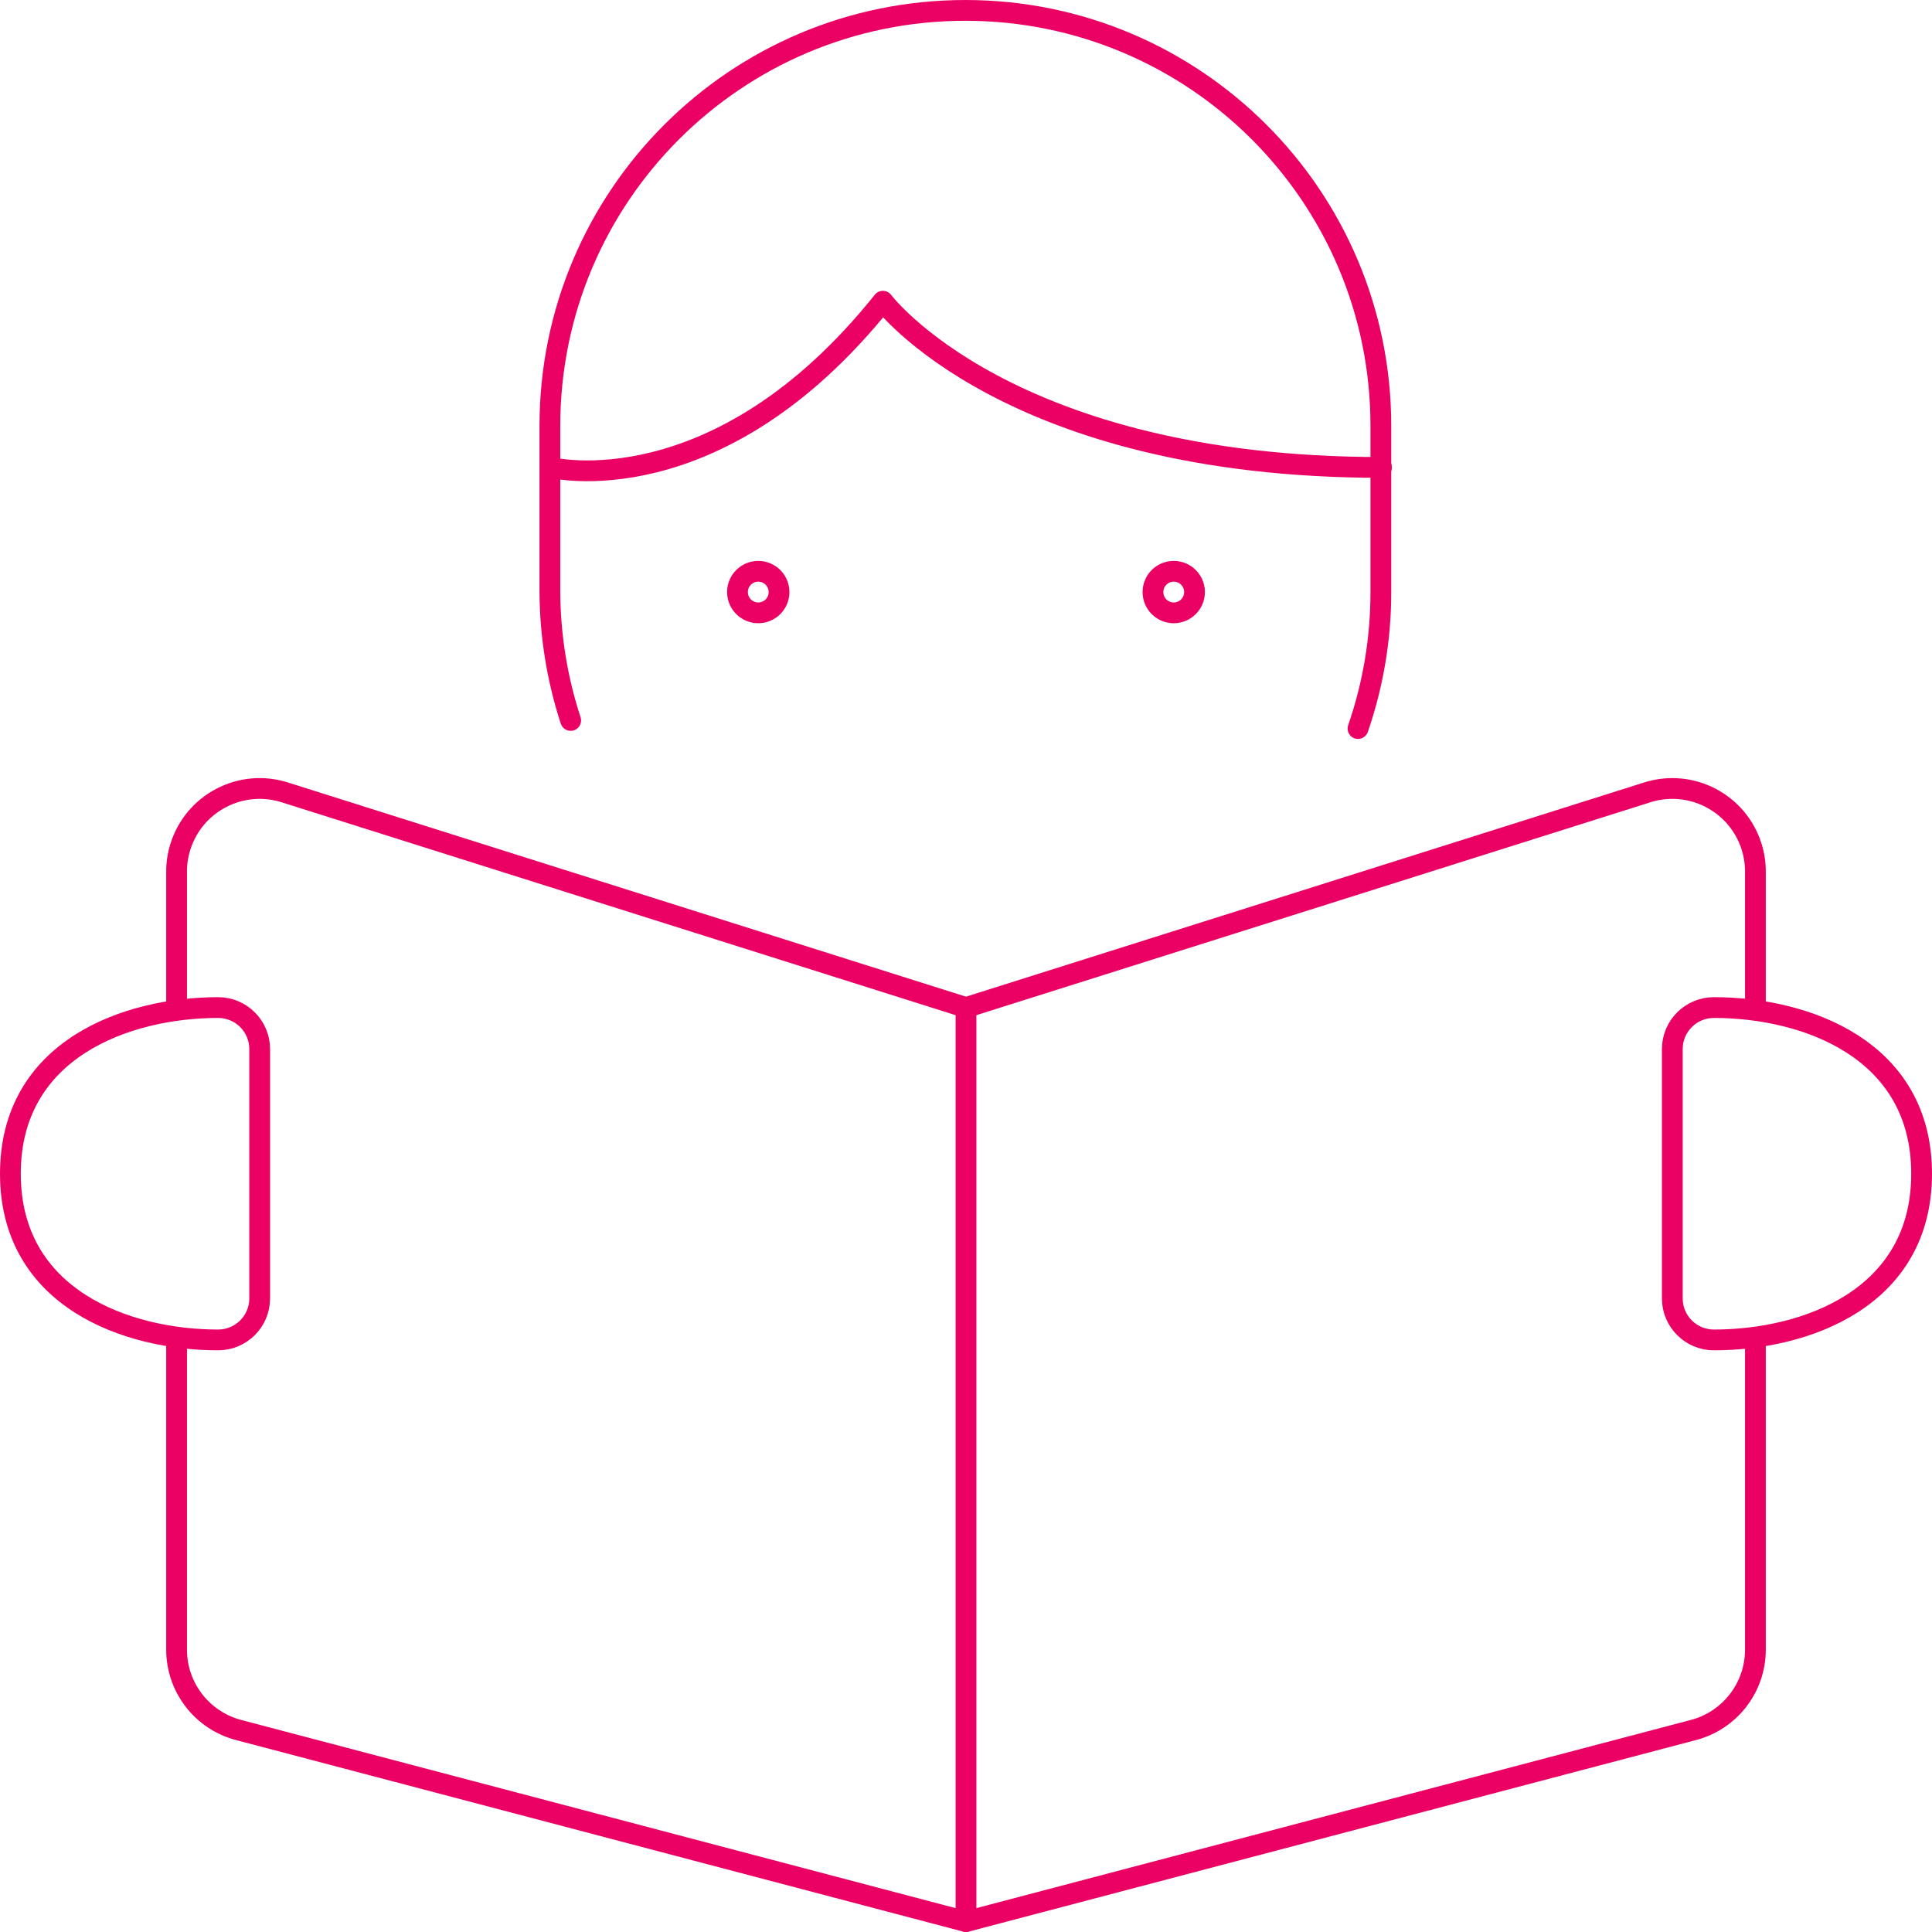
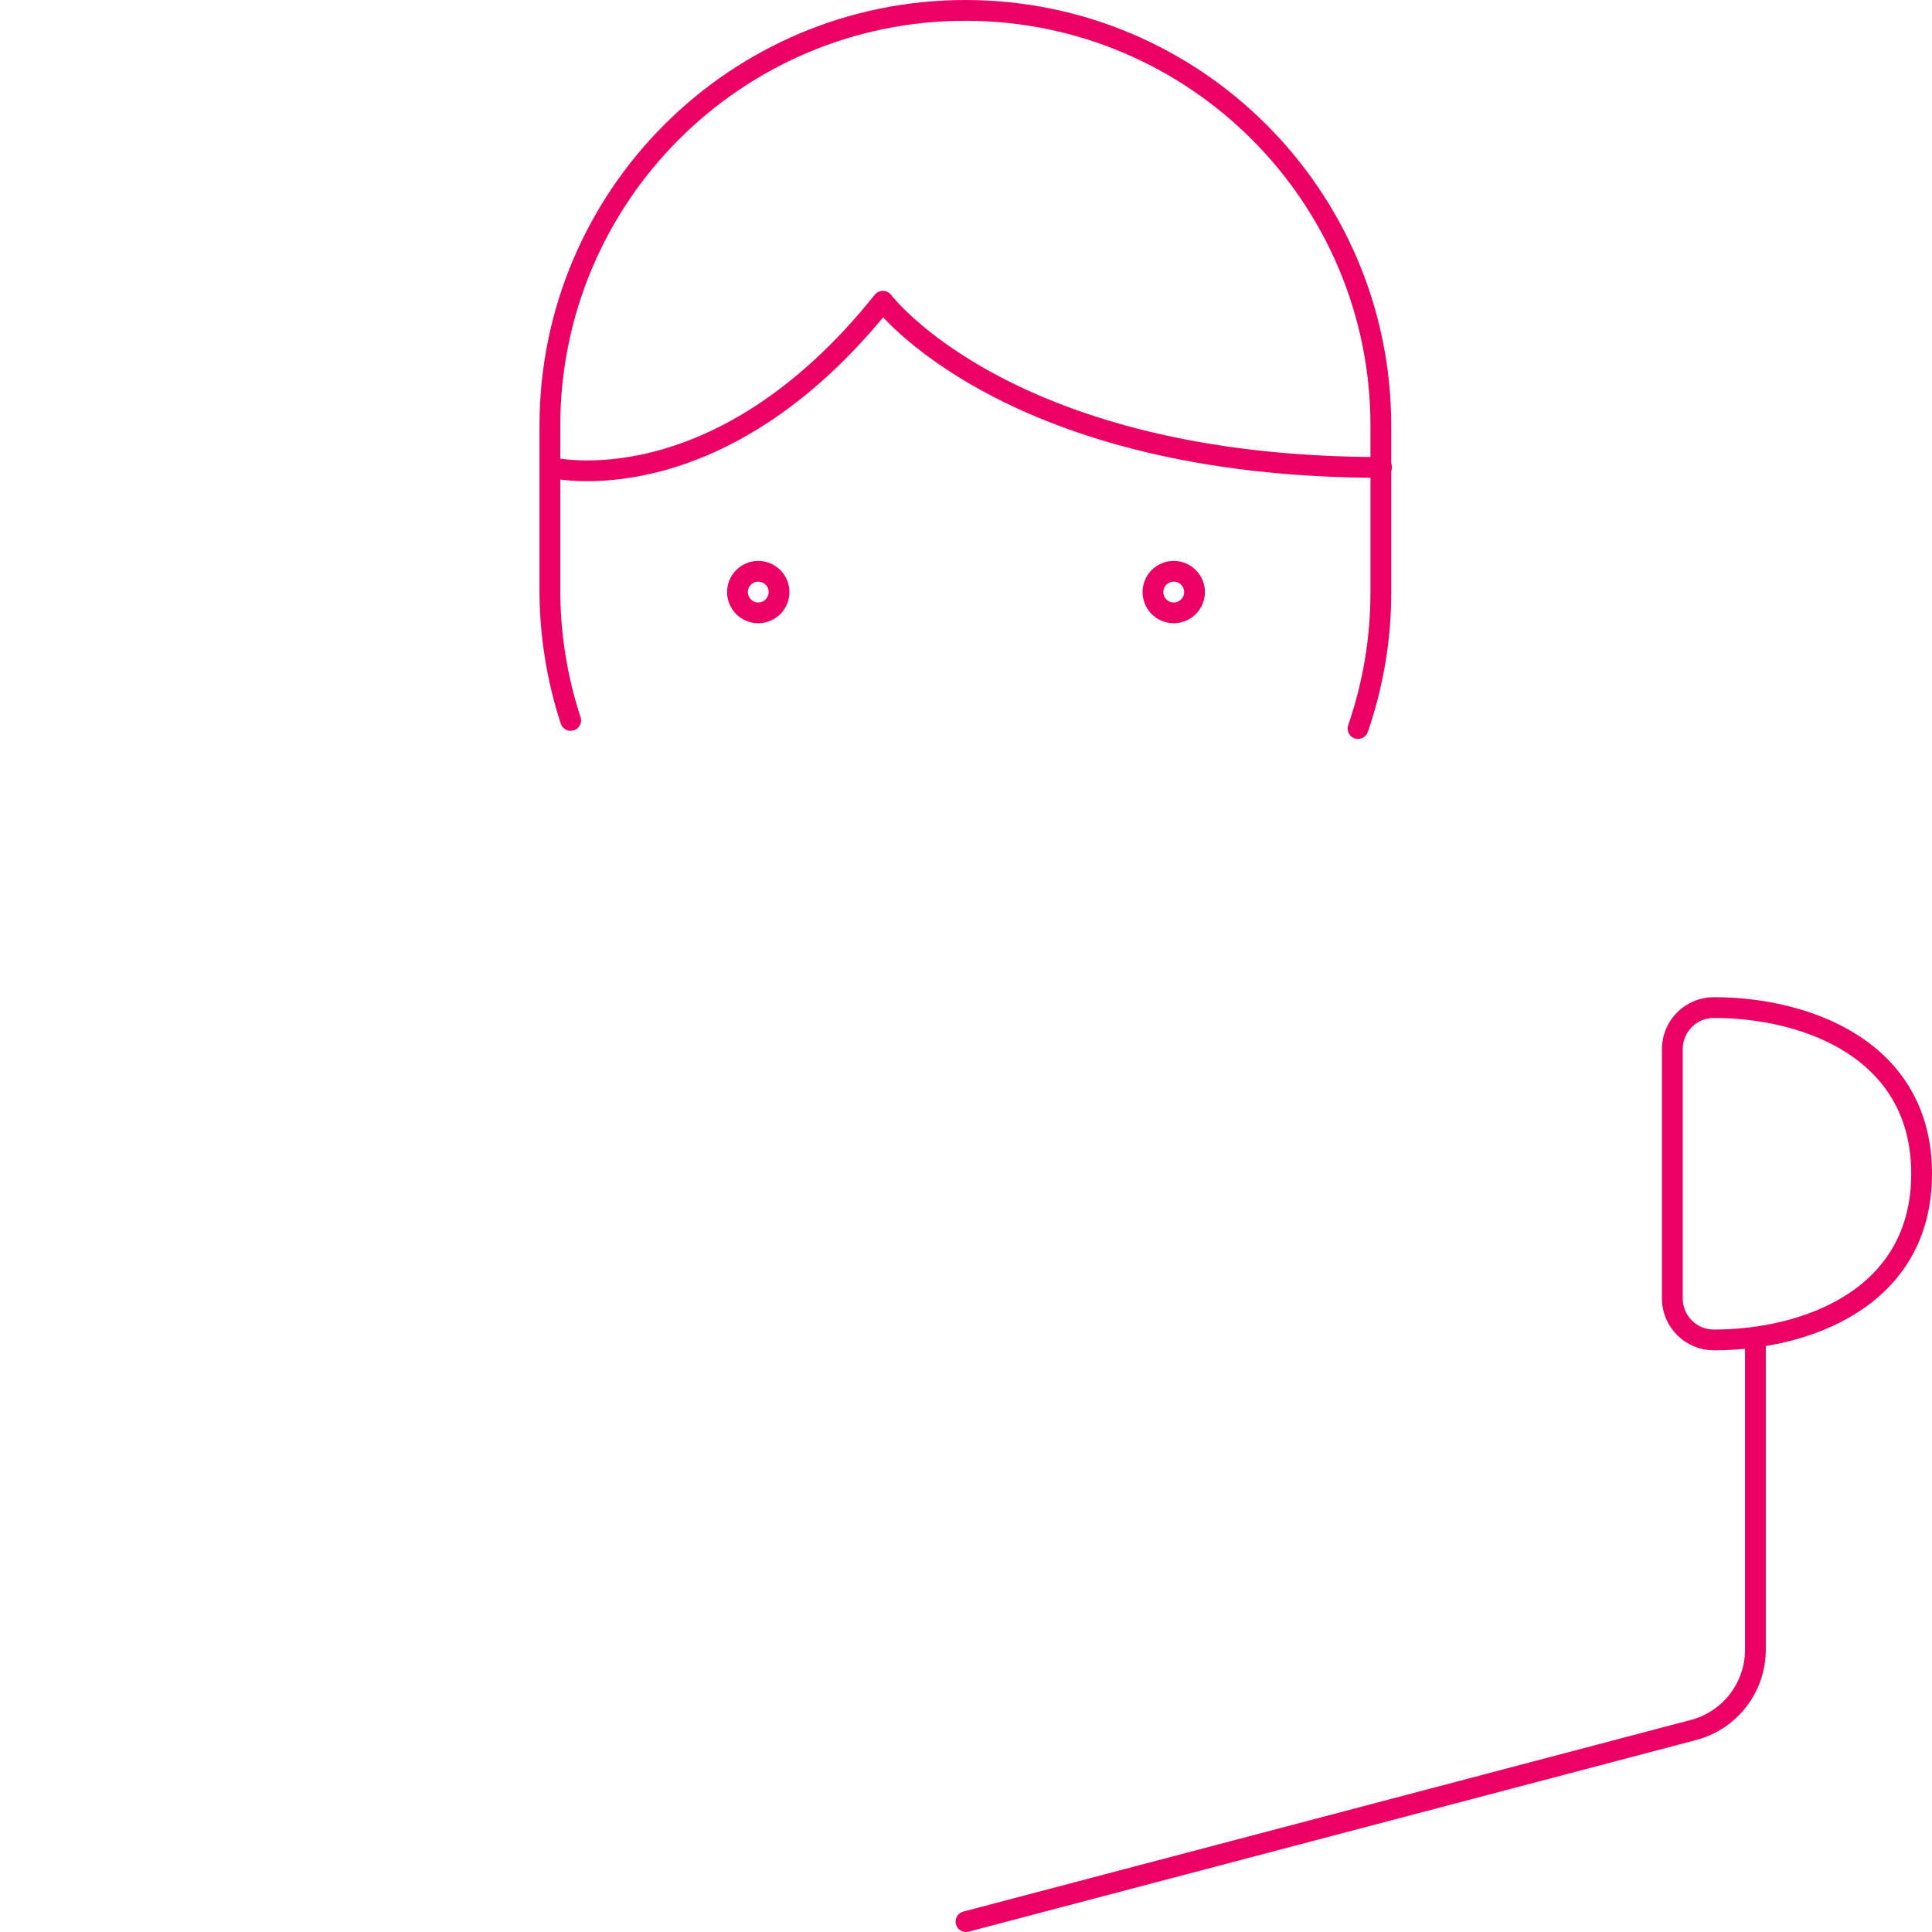
<svg xmlns="http://www.w3.org/2000/svg" width="92" height="92" xml:space="preserve" overflow="hidden">
  <g transform="translate(-739 -162)">
    <path d="M766.175 196.307C765.53 194.333 765.196 192.27 765.185 190.194L765.185 182.28C765.185 171.353 774.043 162.495 784.97 162.495 795.897 162.495 804.755 171.353 804.755 182.28L804.755 190.194C804.757 192.406 804.389 194.602 803.667 196.693" stroke="#EB0064" stroke-width="0.989" stroke-linecap="round" stroke-linejoin="round" fill="none" />
    <path d="M765.215 184.258C765.215 184.258 773.129 186.237 781.043 176.344 781.043 176.344 786.979 184.258 804.785 184.258" stroke="#EB0064" stroke-width="0.989" stroke-linecap="round" stroke-linejoin="round" fill="none" />
    <path d="M775.108 189.204C775.654 189.204 776.097 189.647 776.097 190.194 776.097 190.74 775.654 191.183 775.108 191.183 774.561 191.183 774.118 190.74 774.118 190.194 774.118 189.647 774.561 189.204 775.108 189.204" stroke="#EB0064" stroke-width="0.989" stroke-linecap="round" stroke-linejoin="round" fill="none" />
    <path d="M794.892 189.204C795.439 189.204 795.882 189.647 795.882 190.194 795.882 190.74 795.439 191.183 794.892 191.183 794.346 191.183 793.903 190.74 793.903 190.194 793.903 189.647 794.346 189.204 794.892 189.204" stroke="#EB0064" stroke-width="0.989" stroke-linecap="round" stroke-linejoin="round" fill="none" />
-     <path d="M747.409 225.806 747.409 240.566C747.414 242.366 748.634 243.935 750.376 244.385L785 253.505 785 209.979 752.553 199.73C750.468 199.074 748.246 200.233 747.591 202.317 747.465 202.715 747.404 203.131 747.409 203.548L747.409 209.979" stroke="#EB0064" stroke-width="0.989" stroke-linecap="round" stroke-linejoin="round" fill="none" />
-     <path d="M785 209.979 817.447 199.73C819.532 199.074 821.754 200.233 822.409 202.317 822.535 202.715 822.596 203.131 822.591 203.548L822.591 209.979" stroke="#EB0064" stroke-width="0.989" stroke-linecap="round" stroke-linejoin="round" fill="none" />
    <path d="M822.591 225.806 822.591 240.566C822.586 242.366 821.366 243.935 819.624 244.385L785 253.505" stroke="#EB0064" stroke-width="0.989" stroke-linecap="round" stroke-linejoin="round" fill="none" />
-     <path d="M739.495 217.892C739.495 223.828 745.034 225.806 749.387 225.806 750.48 225.806 751.366 224.921 751.366 223.828L751.366 211.957C751.366 210.864 750.48 209.979 749.387 209.979 745.034 209.979 739.495 211.957 739.495 217.892Z" stroke="#EB0064" stroke-width="0.989" stroke-linecap="round" stroke-linejoin="round" fill="none" />
    <path d="M830.505 217.892C830.505 223.828 824.985 225.806 820.613 225.806 819.52 225.806 818.634 224.921 818.634 223.828L818.634 211.957C818.634 210.864 819.52 209.979 820.613 209.979 824.985 209.979 830.505 211.957 830.505 217.892Z" stroke="#EB0064" stroke-width="0.989" stroke-linecap="round" stroke-linejoin="round" fill="none" />
  </g>
</svg>